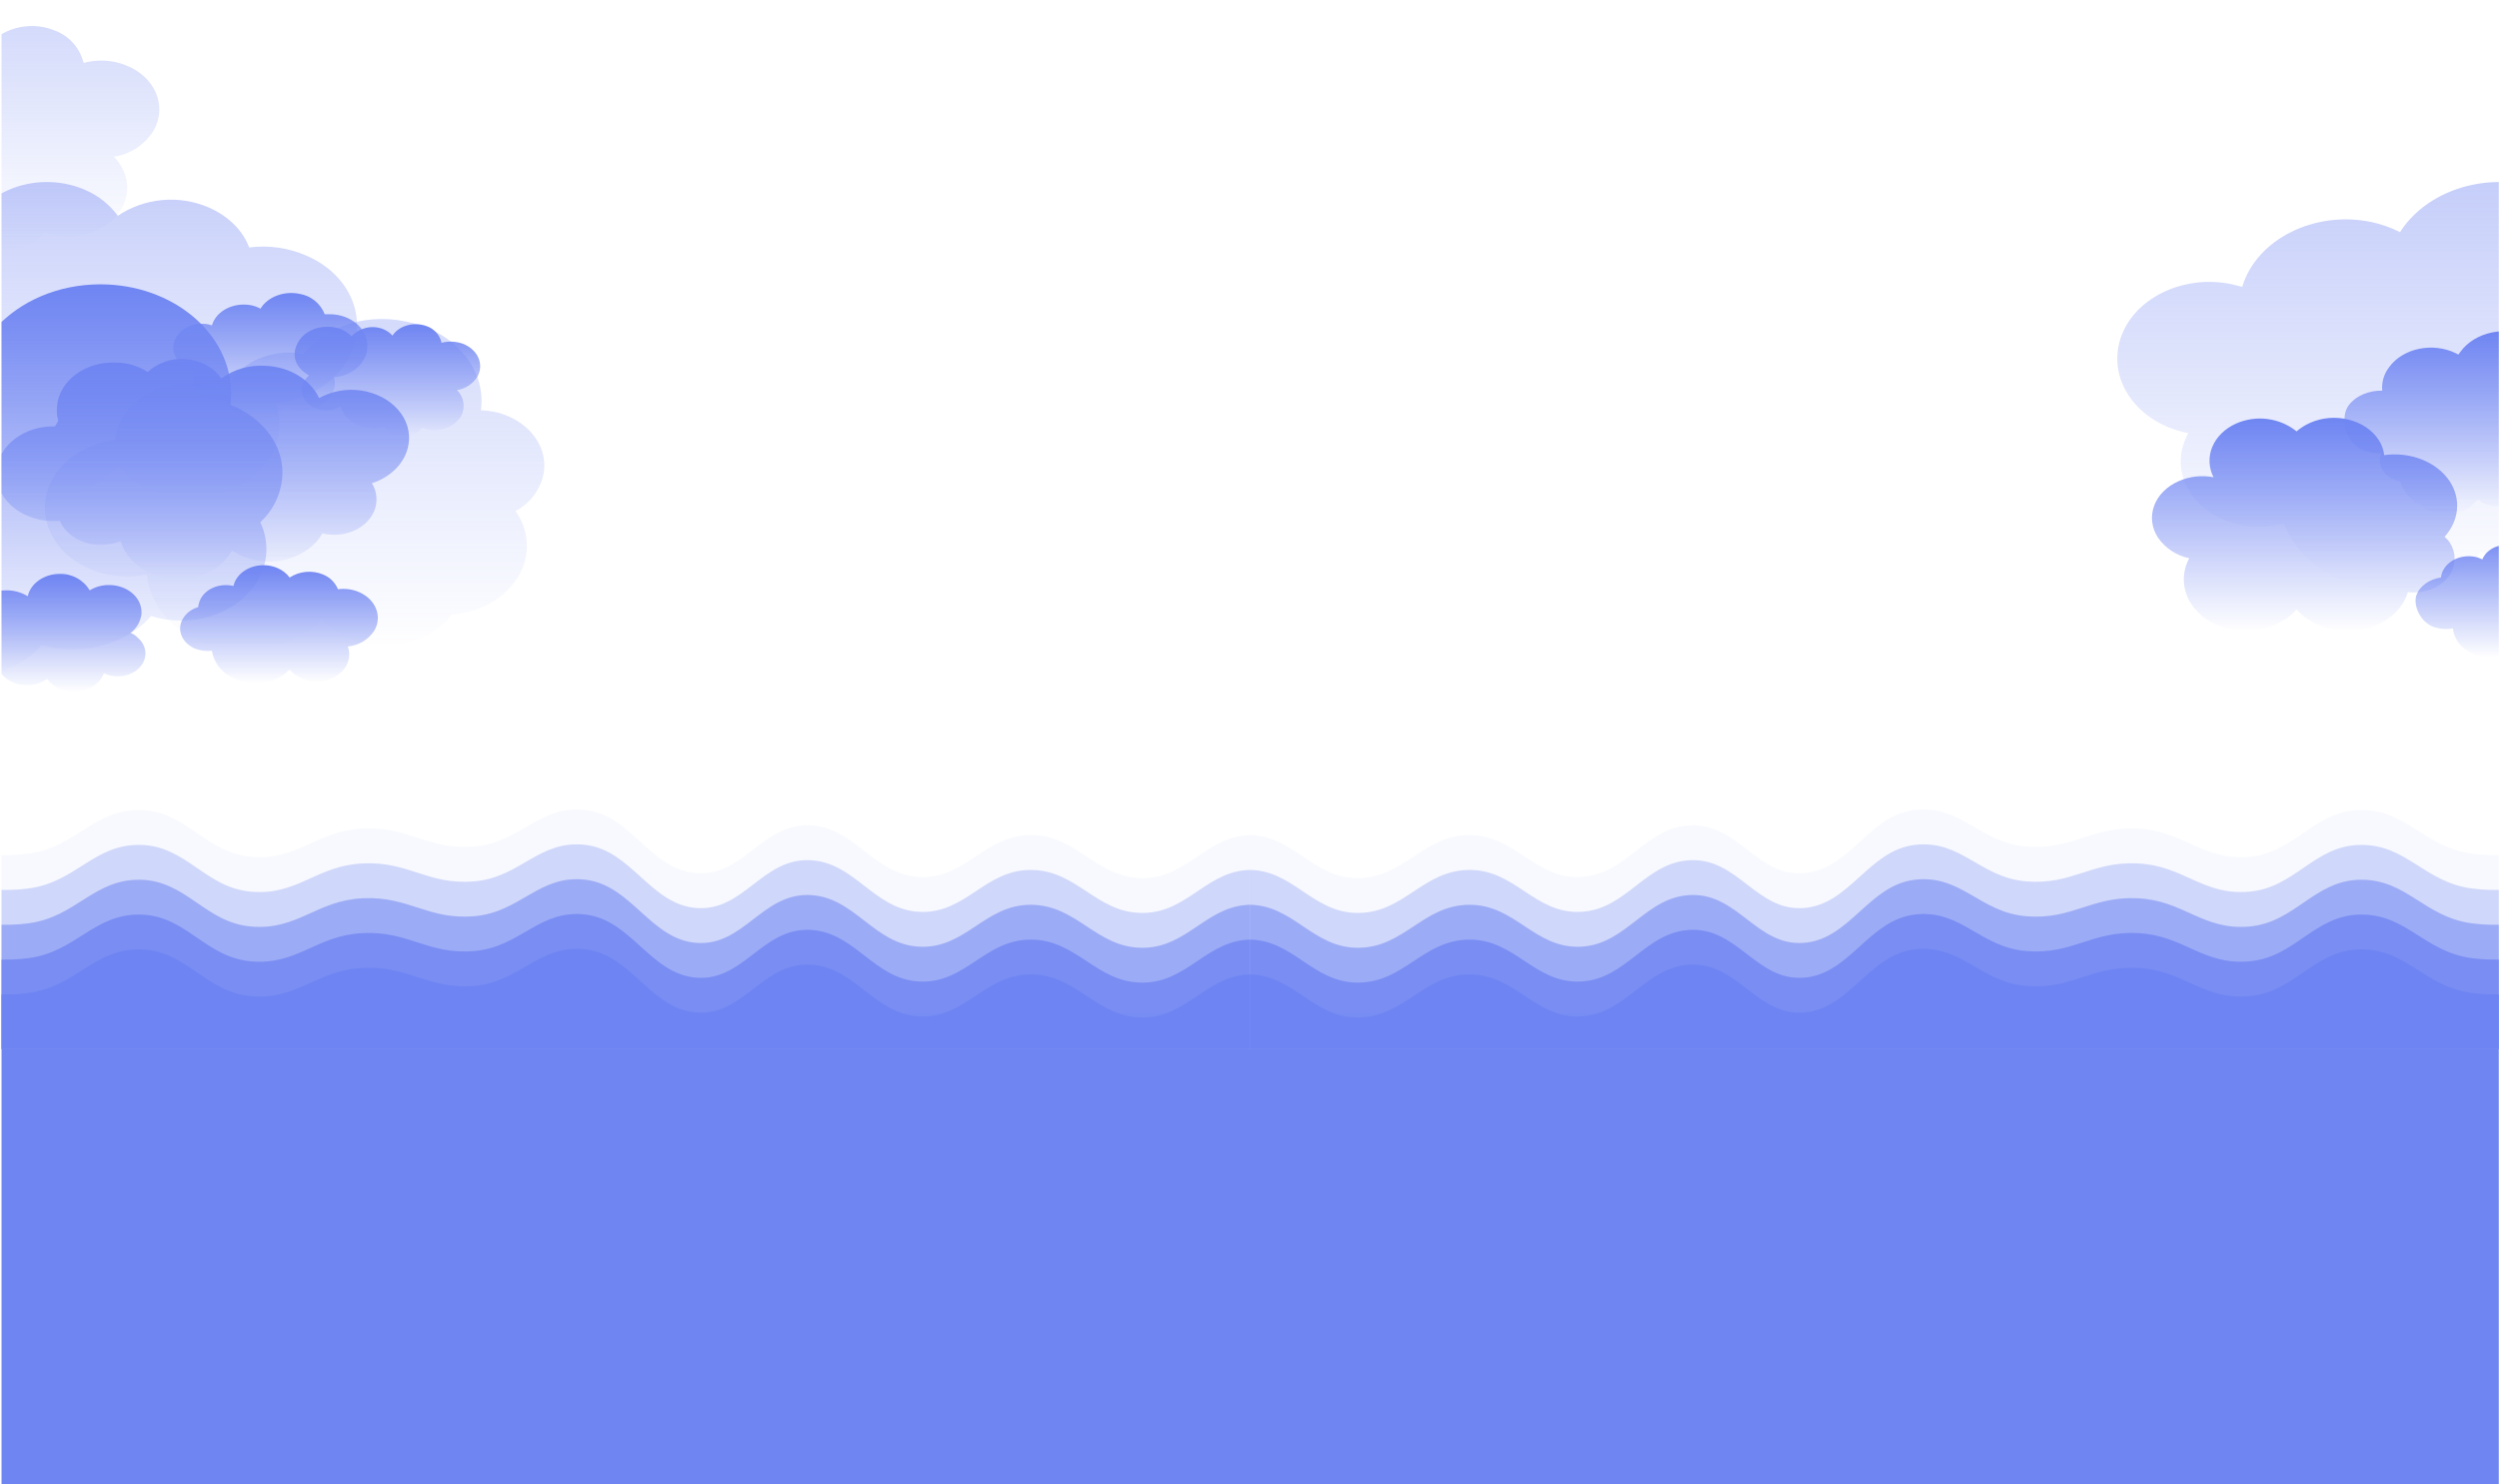
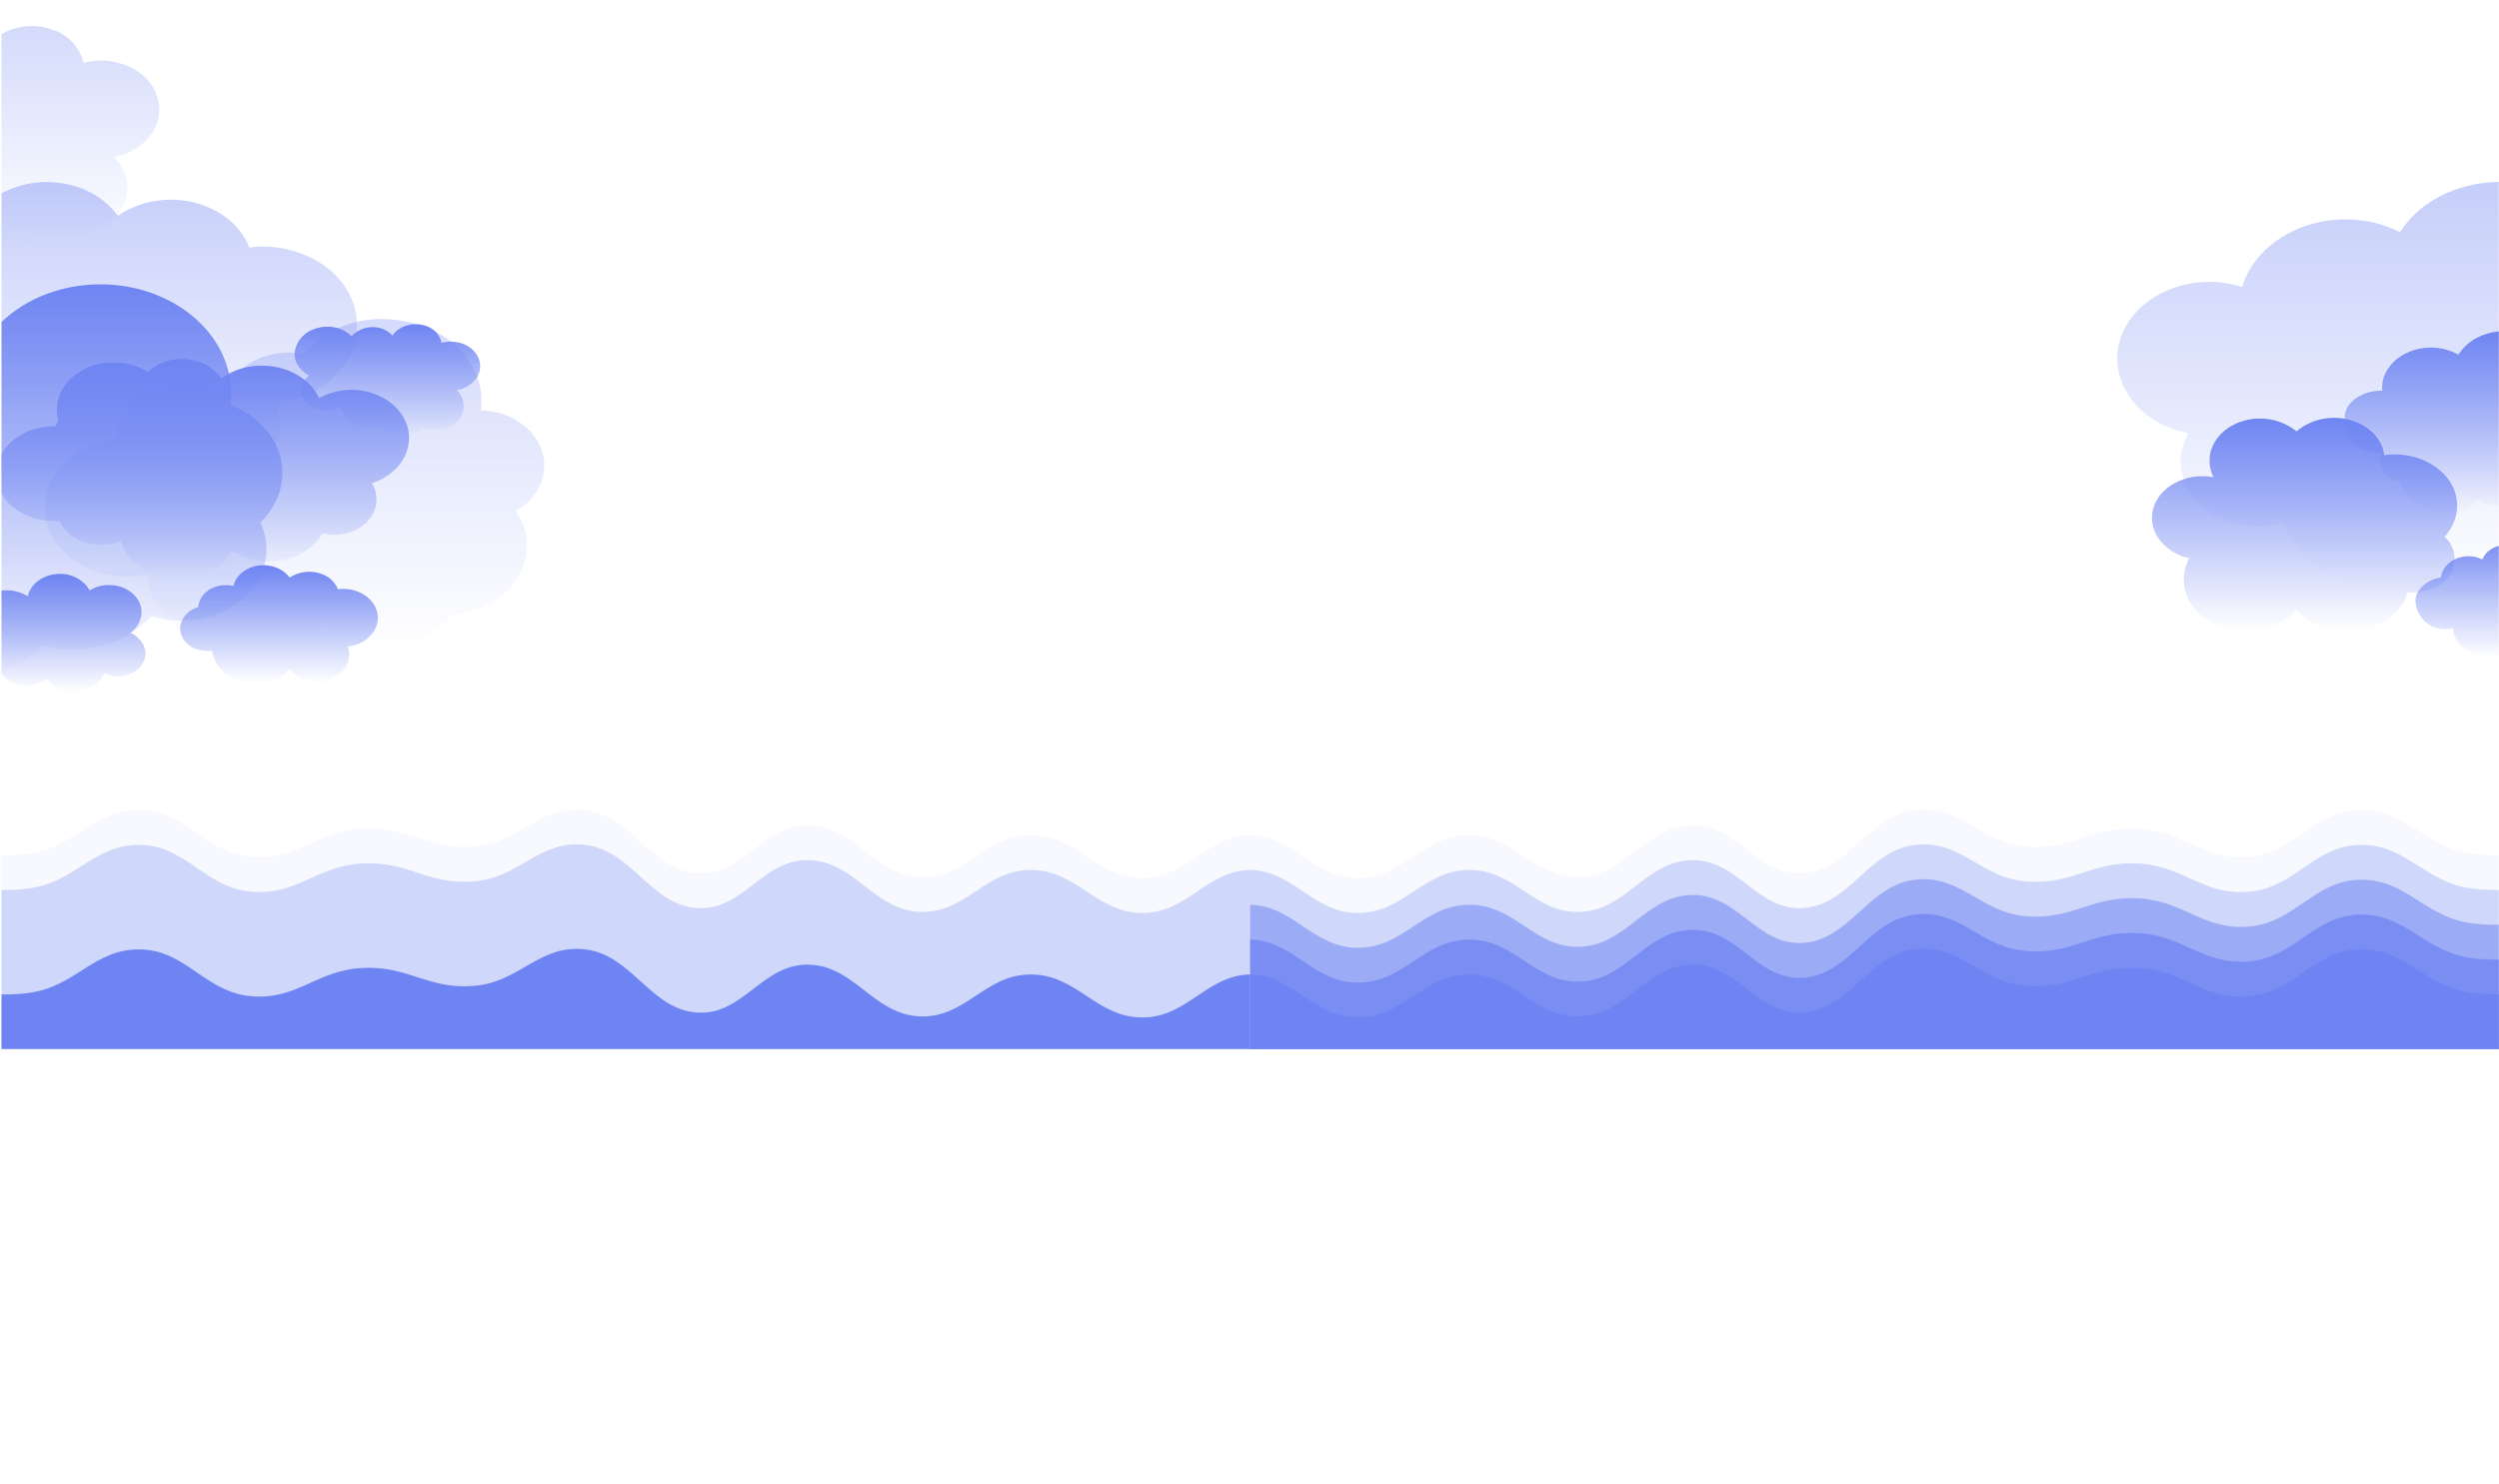
<svg xmlns="http://www.w3.org/2000/svg" width="1441" height="856" viewBox="0 0 1441 856" fill="none">
  <g clip-path="url(#clip0_4841_1952)">
-     <rect x="0.88" y="605" width="1440" height="546" fill="#6F85F2" />
    <g clip-path="url(#clip1_4841_1952)">
      <path opacity="0.05" d="M-51.156 485.146C-37.052 486.65 -10.941 496.095 16.542 492.366C44.025 488.638 54.004 466.859 80.762 467.251C107.52 467.644 118.224 492.026 144.982 494.25C171.74 496.474 182.443 479.168 209.202 477.925C235.96 476.683 246.663 490.509 273.422 488.285C300.18 486.062 310.883 464.046 337.641 467.251C364.4 470.456 375.103 501.837 401.861 503.668C428.62 505.5 439.323 475.584 466.081 476.042C492.839 476.499 503.543 504.689 530.301 505.866C557.059 507.043 567.763 481.562 594.521 481.692C621.279 481.823 631.982 506.494 658.741 506.494C685.499 506.494 696.202 480.842 722.961 481.692C749.719 482.543 755.684 484.348 787.18 510.575C818.677 536.802 1084.31 554.671 874.145 607.583C663.981 660.495 6.675 731.851 -221.606 764.553" fill="url(#paint0_linear_4841_1952)" />
      <path opacity="0.29" d="M-51.156 505.238C-37.052 506.742 -10.941 516.187 16.542 512.459C44.025 508.731 54.004 486.951 80.762 487.343C107.52 487.736 118.224 512.119 144.982 514.342C171.74 516.566 182.443 499.26 209.202 498.017C235.96 496.775 246.663 510.601 273.422 508.378C300.18 506.154 310.883 484.139 337.641 487.343C364.4 490.548 375.103 521.929 401.861 523.761C428.62 525.592 439.323 495.676 466.081 496.134C492.839 496.592 503.543 524.781 530.301 525.958C557.059 527.136 567.763 501.654 594.521 501.785C621.279 501.916 631.982 526.586 658.741 526.586C685.499 526.586 696.202 500.935 722.961 501.785C749.719 502.635 755.684 504.44 787.18 530.667C818.677 556.895 1084.31 574.763 874.145 627.675C663.981 680.587 6.675 751.944 -221.606 784.646" fill="url(#paint1_linear_4841_1952)" />
-       <path opacity="0.53" d="M-51.156 525.33C-37.052 526.835 -10.941 536.279 16.542 532.551C44.025 528.823 54.004 507.043 80.762 507.436C107.52 507.828 118.224 532.211 144.982 534.435C171.74 536.658 182.443 519.352 209.202 518.11C235.96 516.867 246.663 530.694 273.422 528.47C300.18 526.246 310.883 504.231 337.641 507.436C364.4 510.641 375.103 542.022 401.861 543.853C428.62 545.684 439.323 515.768 466.081 516.226C492.839 516.684 503.543 544.873 530.301 546.051C557.059 547.228 567.763 521.746 594.521 521.877C621.279 522.008 631.982 546.678 658.741 546.678C685.499 546.678 696.202 521.027 722.961 521.877C749.719 522.727 755.684 524.532 787.18 550.76C818.677 576.987 1084.31 594.855 874.145 647.767C663.981 700.68 6.675 772.036 -221.606 804.738" fill="url(#paint2_linear_4841_1952)" />
-       <path opacity="0.76" d="M-51.156 545.422C-37.052 546.927 -10.941 556.371 16.542 552.643C44.025 548.915 54.004 527.135 80.762 527.528C107.52 527.92 118.224 552.303 144.982 554.527C171.74 556.75 182.443 539.444 209.202 538.202C235.96 536.959 246.663 550.785 273.422 548.562C300.18 546.338 310.883 524.323 337.641 527.528C364.4 530.732 375.103 562.113 401.861 563.945C428.62 565.776 439.323 535.86 466.081 536.318C492.839 536.776 503.543 564.965 530.301 566.142C557.059 567.32 567.763 541.838 594.521 541.969C621.279 542.1 631.982 566.77 658.741 566.77C685.499 566.77 696.202 541.119 722.961 541.969C749.719 542.819 755.684 544.624 787.18 570.851C818.677 597.079 1084.31 614.947 874.145 667.859C663.981 720.771 6.675 792.128 -221.606 824.83" fill="url(#paint3_linear_4841_1952)" />
      <path d="M-51.156 565.514C-37.052 567.019 -10.941 576.463 16.542 572.735C44.025 569.007 54.004 547.227 80.762 547.62C107.52 548.012 118.224 572.395 144.982 574.619C171.74 576.843 182.443 559.537 209.202 558.294C235.96 557.051 246.663 570.878 273.422 568.654C300.18 566.43 310.883 544.415 337.641 547.62C364.4 550.825 375.103 582.206 401.861 584.037C428.62 585.868 439.323 555.952 466.081 556.41C492.839 556.868 503.543 585.057 530.301 586.235C557.059 587.412 567.763 561.93 594.521 562.061C621.279 562.192 631.982 586.862 658.741 586.862C685.499 586.862 696.202 561.211 722.961 562.061C749.719 562.911 755.684 564.717 787.18 590.944C818.677 617.171 1084.31 635.039 874.145 687.952C663.981 740.864 6.675 812.22 -221.606 844.922" fill="url(#paint4_linear_4841_1952)" />
    </g>
    <g clip-path="url(#clip2_4841_1952)">
      <path opacity="0.05" d="M1492.92 485.146C1478.81 486.65 1452.7 496.095 1425.22 492.366C1397.73 488.638 1387.76 466.859 1361 467.251C1334.24 467.644 1323.54 492.026 1296.78 494.25C1270.02 496.474 1259.32 479.168 1232.56 477.925C1205.8 476.683 1195.1 490.509 1168.34 488.285C1141.58 486.062 1130.88 464.046 1104.12 467.251C1077.36 470.456 1066.66 501.837 1039.9 503.668C1013.14 505.5 1002.44 475.584 975.679 476.042C948.92 476.499 938.217 504.689 911.459 505.866C884.7 507.043 873.997 481.562 847.239 481.692C820.481 481.823 809.777 506.494 783.019 506.494C756.261 506.494 745.558 480.842 718.799 481.692C692.041 482.543 686.076 484.348 654.579 510.575C623.083 536.802 357.451 554.671 567.615 607.583C777.779 660.495 1435.08 731.851 1663.37 764.553" fill="url(#paint5_linear_4841_1952)" />
      <path opacity="0.29" d="M1492.92 505.238C1478.81 506.742 1452.7 516.187 1425.22 512.459C1397.73 508.731 1387.76 486.951 1361 487.343C1334.24 487.736 1323.54 512.119 1296.78 514.342C1270.02 516.566 1259.32 499.26 1232.56 498.017C1205.8 496.775 1195.1 510.601 1168.34 508.378C1141.58 506.154 1130.88 484.139 1104.12 487.343C1077.36 490.548 1066.66 521.929 1039.9 523.761C1013.14 525.592 1002.44 495.676 975.679 496.134C948.92 496.592 938.217 524.781 911.459 525.958C884.7 527.136 873.997 501.654 847.239 501.785C820.481 501.916 809.777 526.586 783.019 526.586C756.261 526.586 745.558 500.935 718.799 501.785C692.041 502.635 686.076 504.44 654.579 530.667C623.083 556.895 357.451 574.763 567.615 627.675C777.779 680.587 1435.08 751.944 1663.37 784.646" fill="url(#paint6_linear_4841_1952)" />
      <path opacity="0.53" d="M1492.92 525.33C1478.81 526.835 1452.7 536.279 1425.22 532.551C1397.73 528.823 1387.76 507.043 1361 507.436C1334.24 507.828 1323.54 532.211 1296.78 534.435C1270.02 536.658 1259.32 519.352 1232.56 518.11C1205.8 516.867 1195.1 530.694 1168.34 528.47C1141.58 526.246 1130.88 504.231 1104.12 507.436C1077.36 510.641 1066.66 542.022 1039.9 543.853C1013.14 545.684 1002.44 515.768 975.679 516.226C948.92 516.684 938.217 544.873 911.459 546.051C884.7 547.228 873.997 521.746 847.239 521.877C820.481 522.008 809.777 546.678 783.019 546.678C756.261 546.678 745.558 521.027 718.799 521.877C692.041 522.727 686.076 524.532 654.579 550.76C623.083 576.987 357.451 594.855 567.615 647.767C777.779 700.68 1435.08 772.036 1663.37 804.738" fill="url(#paint7_linear_4841_1952)" />
      <path opacity="0.76" d="M1492.92 545.422C1478.81 546.927 1452.7 556.371 1425.22 552.643C1397.73 548.915 1387.76 527.135 1361 527.528C1334.24 527.92 1323.54 552.303 1296.78 554.527C1270.02 556.75 1259.32 539.444 1232.56 538.202C1205.8 536.959 1195.1 550.785 1168.34 548.562C1141.58 546.338 1130.88 524.323 1104.12 527.528C1077.36 530.732 1066.66 562.113 1039.9 563.945C1013.14 565.776 1002.44 535.86 975.679 536.318C948.92 536.776 938.217 564.965 911.459 566.142C884.7 567.32 873.997 541.838 847.239 541.969C820.481 542.1 809.777 566.77 783.019 566.77C756.261 566.77 745.558 541.119 718.799 541.969C692.041 542.819 686.076 544.624 654.579 570.851C623.083 597.079 357.451 614.947 567.615 667.859C777.779 720.771 1435.08 792.128 1663.37 824.83" fill="url(#paint8_linear_4841_1952)" />
      <path d="M1492.92 565.514C1478.81 567.019 1452.7 576.463 1425.22 572.735C1397.73 569.007 1387.76 547.227 1361 547.62C1334.24 548.012 1323.54 572.395 1296.78 574.619C1270.02 576.843 1259.32 559.537 1232.56 558.294C1205.8 557.051 1195.1 570.878 1168.34 568.654C1141.58 566.43 1130.88 544.415 1104.12 547.62C1077.36 550.825 1066.66 582.206 1039.9 584.037C1013.14 585.868 1002.44 555.952 975.679 556.41C948.92 556.868 938.217 585.057 911.459 586.235C884.7 587.412 873.997 561.93 847.239 562.061C820.481 562.192 809.777 586.862 783.019 586.862C756.261 586.862 745.558 561.211 718.799 562.061C692.041 562.911 686.076 564.717 654.579 590.944C623.083 617.171 357.451 635.039 567.615 687.952C777.779 740.864 1435.08 812.22 1663.37 844.922" fill="url(#paint9_linear_4841_1952)" />
    </g>
    <path d="M1412.65 277.702C1405.08 266.25 1389.75 260.43 1374.8 262.495C1374.44 259.343 1373.34 256.319 1371.58 253.671C1364.01 242.032 1346.22 237.526 1332.03 243.909C1329.22 245.157 1326.61 246.801 1324.27 248.79C1319.45 244.935 1313.64 242.475 1307.5 241.68C1301.36 240.885 1295.11 241.786 1289.45 244.284C1276.02 250.292 1270.53 263.809 1276.39 275.262C1269.63 273.948 1262.63 274.735 1256.33 277.514C1242.14 283.71 1236.65 298.354 1244.41 310.181C1248.66 316.26 1255.09 320.493 1262.39 322.009C1260.16 326.08 1259.08 330.677 1259.28 335.307C1259.48 339.937 1260.95 344.426 1263.53 348.292C1272.8 362.748 1294.56 368.193 1312.16 360.308C1316.8 358.276 1320.93 355.265 1324.27 351.484C1334.68 363.499 1354.55 367.63 1370.64 360.496C1379.91 356.365 1386.15 349.419 1388.43 341.534C1393.38 342.175 1398.42 341.461 1403 339.469C1414.54 334.4 1418.7 322.572 1412.65 312.997C1411.8 311.741 1410.78 310.605 1409.62 309.618C1417.76 300.606 1419.46 288.216 1412.65 277.702Z" fill="url(#paint10_linear_4841_1952)" />
    <path d="M263.501 225.021C265.935 224.631 268.256 223.723 270.308 222.357C272.359 220.992 274.091 219.201 275.388 217.107C279.162 209.948 275.577 201.658 266.897 198.267C262.957 196.859 258.685 196.662 254.632 197.701C254.134 195.49 253.074 193.444 251.554 191.761C250.033 190.078 248.104 188.814 245.953 188.092C238.783 185.455 230.103 187.716 226.329 193.556C224.813 191.905 222.942 190.617 220.857 189.788C217.768 188.597 214.393 188.355 211.165 189.093C207.938 189.832 205.005 191.517 202.744 193.933C200.931 192.193 198.823 190.789 196.517 189.788C187.083 186.397 176.139 189.6 171.799 197.513C167.459 205.426 170.856 212.397 178.214 216.542C177.055 217.598 176.04 218.802 175.195 220.122C171.988 225.963 175.007 232.934 182.177 235.571C184.469 236.497 186.951 236.86 189.413 236.631C191.875 236.401 194.247 235.586 196.328 234.253C197.088 236.886 198.483 239.294 200.391 241.265C202.299 243.236 204.662 244.709 207.272 245.557C211.79 247.335 216.778 247.534 221.424 246.122C222.898 248.323 225.002 250.03 227.461 251.021C230.215 252.126 233.255 252.301 236.117 251.518C238.979 250.736 241.506 249.039 243.311 246.687C251.802 250.079 261.991 246.876 265.954 239.905C267.204 237.491 267.64 234.738 267.198 232.057C266.756 229.375 265.46 226.907 263.501 225.021Z" fill="url(#paint11_linear_4841_1952)" />
    <path opacity="0.3" d="M65.688 90.414C70.438 89.695 74.973 87.932 78.97 85.25C82.967 82.568 86.328 79.033 88.814 74.896C96.523 60.703 89.19 44.051 72.457 37.617C64.725 34.556 56.218 34.091 48.202 36.292C47.136 31.926 44.992 27.903 41.968 24.594C38.944 21.286 35.138 18.8 30.905 17.368C16.615 11.691 -0.306 16.611 -7.827 27.965C-10.843 24.686 -14.577 22.159 -18.732 20.585C-31.517 15.665 -46.371 19.26 -54.267 28.533C-57.9 25.114 -62.186 22.474 -66.865 20.774C-85.102 13.583 -106.912 20.396 -115.373 35.724C-123.834 51.052 -117.254 65.624 -102.776 73.95C-105.153 75.881 -107.132 78.259 -108.605 80.952C-114.997 92.495 -108.981 106.31 -95.067 111.608C-90.492 113.392 -85.571 114.097 -80.683 113.671C-75.794 113.244 -71.067 111.697 -66.865 109.148C-64.42 118.61 -56.9 127.126 -45.619 131.478C-36.597 134.964 -26.686 135.363 -17.416 132.614C-14.761 137.054 -10.632 140.405 -5.759 142.076C5.898 146.617 19.436 142.833 25.64 133.749H25.828C42.562 140.183 62.492 133.938 70.201 119.935C75.841 109.905 73.585 98.551 65.688 90.414Z" fill="url(#paint12_linear_4841_1952)" />
    <path opacity="0.4" d="M1583.88 203.366C1583.88 170.778 1552.18 144.193 1512.94 144.193C1509.85 144.189 1506.76 144.361 1503.69 144.708C1497.69 126.527 1480.56 111.434 1457.08 106.632C1427.44 100.457 1397.63 112.292 1383.92 133.903C1378.7 131.27 1373.18 129.311 1367.47 128.071C1334.57 121.211 1301.16 138.019 1292.93 165.461L1286.77 163.918C1258.49 158.086 1229.71 172.322 1222.51 195.991C1215.31 219.66 1232.62 243.843 1261.06 249.675H1261.92C1260.37 252.554 1259.16 255.604 1258.32 258.765C1253.52 279.175 1269.29 298.899 1293.79 303.016C1301.5 304.269 1309.38 303.859 1316.92 301.815C1323.43 319.309 1340.23 333.717 1363.19 338.347C1389.23 343.836 1415.45 335.26 1430.7 318.452C1434.97 320.207 1439.38 321.584 1443.89 322.568C1477.82 329.772 1512.43 312.449 1521 284.149C1523.15 276.907 1523.44 269.238 1521.85 261.852C1556.81 258.593 1583.88 233.724 1583.88 203.366Z" fill="url(#paint13_linear_4841_1952)" />
    <path d="M207.141 341.554C203.292 339.887 199.058 339.303 194.899 339.865C194.113 337.971 192.96 336.25 191.506 334.8C190.052 333.351 188.324 332.202 186.424 331.419C183.299 330.095 179.895 329.556 176.512 329.851C173.129 330.146 169.871 331.264 167.024 333.108C165.22 330.717 162.817 328.84 160.055 327.666C151.392 323.912 140.844 326.727 136.324 333.859C135.52 335.126 134.946 336.523 134.629 337.988C127.472 336.299 119.75 338.927 116.171 344.557C115.127 346.269 114.483 348.193 114.288 350.187C110.701 351.161 107.611 353.438 105.624 356.569C101.669 362.95 104.682 370.645 112.216 374.023C115.378 375.296 118.813 375.748 122.198 375.337C122.8 378.964 124.354 382.367 126.703 385.202C129.051 388.037 132.111 390.202 135.571 391.478C146.495 396.357 159.49 393.918 167.024 386.223C168.869 388.403 171.187 390.136 173.805 391.29C183.033 395.231 194.334 392.228 199.231 384.721C200.355 382.987 201.059 381.016 201.288 378.964C201.517 376.912 201.264 374.835 200.549 372.897C203.561 372.635 206.476 371.707 209.082 370.181C211.689 368.655 213.921 366.57 215.617 364.076C220.702 356.006 216.935 345.871 207.141 341.554Z" fill="url(#paint14_linear_4841_1952)" />
    <path opacity="0.4" d="M176.652 147.449C166.288 142.923 154.893 141.293 143.679 142.733C140.099 133.114 131.997 124.815 120.503 119.723C112.045 116.052 102.802 114.561 93.62 115.384C84.437 116.208 75.607 119.321 67.935 124.438C63.09 117.882 56.586 112.738 49.093 109.538C25.729 99.353 -2.91 106.897 -15.157 126.324C-17.346 129.875 -18.938 133.762 -19.868 137.829C-39.086 132.926 -60.189 139.904 -69.799 155.37C-72.826 160.044 -74.52 165.457 -74.697 171.025C-84.381 173.561 -92.776 179.612 -98.25 188C-109.178 205.352 -101.076 226.665 -80.35 235.719C-71.93 239.354 -62.654 240.531 -53.595 239.114C-50.957 257.409 -37.956 274.196 -17.042 283.438C12.352 296.263 47.774 289.662 68.123 269.103C73.062 274.961 79.329 279.552 86.4 282.495C111.459 293.434 142.171 285.512 155.172 264.576C158.233 259.922 160.167 254.618 160.821 249.085C161.475 243.551 160.831 237.942 158.941 232.701C175.71 230.626 191.16 222.327 199.639 208.747C213.582 186.491 203.407 158.954 176.652 147.449Z" fill="url(#paint15_linear_4841_1952)" />
    <path d="M162.88 272.57C162.88 255.418 150.627 240.527 132.908 233.553C133.096 231.48 133.285 229.218 133.285 226.956C133.285 192.274 99.542 164 57.883 164C33.377 164 11.699 173.802 -2.061 188.692C-13.023 181.843 -25.705 178.248 -38.631 178.325C-71.62 178.325 -98.387 200.567 -98.387 228.087C-98.344 231.581 -97.901 235.06 -97.068 238.454H-98.387C-122.516 238.454 -142.12 254.852 -142.12 275.021C-142.12 291.231 -129.113 304.991 -111.394 309.703C-114.263 315.302 -115.75 321.507 -115.73 327.798C-115.73 353.433 -90.847 374.355 -59.932 374.355H-55.597C-46.548 383.968 -32.599 390 -16.765 390C-0.93 390 15.092 382.837 23.952 372.093C29.79 373.686 35.81 374.509 41.86 374.544C60.522 374.544 76.922 367.004 87.101 355.318C92.649 357.078 98.435 357.968 104.255 357.957C131.588 357.957 153.643 339.485 153.643 316.677C153.62 311.322 152.396 306.041 150.062 301.221C154.048 297.579 157.242 293.156 159.448 288.227C161.653 283.299 162.821 277.969 162.88 272.57Z" fill="url(#paint16_linear_4841_1952)" />
    <path d="M79.532 367.935C78.369 366.607 76.865 365.625 75.184 365.094C78.221 362.886 80.367 359.662 81.233 356.005C81.543 355.092 81.672 354.127 81.612 353.164C81.612 344.454 73.294 337.447 62.897 337.447C58.968 337.381 55.101 338.432 51.744 340.477C49.94 337.499 47.38 335.054 44.324 333.39C41.269 331.727 37.828 330.905 34.352 331.009C25.279 331.009 17.528 336.69 16.016 343.885C12.306 341.652 8.058 340.473 3.729 340.477C-7.235 340.477 -16.12 347.862 -16.12 357.141C-16.12 366.42 -9.315 371.911 -0.241 373.426C-1.58 375.448 -2.303 377.817 -2.32 380.243C-2.32 388.575 5.808 395.203 15.638 395.203C19.765 395.258 23.803 393.998 27.169 391.605C28.977 393.985 31.328 395.898 34.025 397.183C36.721 398.467 39.686 399.087 42.67 398.99C50.799 398.99 57.604 394.445 59.872 388.386C62.416 389.569 65.197 390.152 68.001 390.09C76.697 390.09 83.88 384.22 83.88 376.835C83.834 375.126 83.422 373.447 82.672 371.911C81.922 370.375 80.851 369.019 79.532 367.935Z" fill="url(#paint17_linear_4841_1952)" />
    <path d="M235.817 254.163C236.942 238.957 222.873 225.817 204.488 224.879C197.371 224.536 190.297 226.16 184.04 229.572C179.162 219.247 167.344 211.551 153.086 210.987C143.987 210.354 134.954 212.945 127.573 218.308C123.446 211.926 115.567 207.608 106.187 207.045C102.361 206.83 98.531 207.384 94.923 208.673C91.314 209.963 88 211.962 85.176 214.554C79.847 211.139 73.682 209.256 67.355 209.11C49.345 208.172 33.775 219.622 32.837 234.828C32.612 237.479 32.866 240.15 33.587 242.712L31.711 245.903C14.077 245.528 -0.931 256.791 -2.056 271.621C-3.182 286.45 10.7 299.591 28.897 300.529H34.525C37.902 308.226 46.531 313.857 56.849 314.233C61.197 314.417 65.538 313.715 69.606 312.168C72.983 323.994 85.364 333.192 100.747 333.943C116.13 334.694 127.949 327.936 133.764 317.612C139.526 321.387 146.204 323.528 153.086 323.806C167.344 324.557 180.1 317.799 185.916 307.663C187.633 308.109 189.395 308.361 191.169 308.413C204.676 309.164 216.307 300.529 217.057 289.266C217.331 285.571 216.411 281.885 214.431 278.754C226.437 274.812 235.066 265.426 235.817 254.163Z" fill="url(#paint18_linear_4841_1952)" />
    <path d="M1511.29 241.243C1509.36 240.362 1507.34 239.672 1505.27 239.182C1508.47 230.379 1504.14 220.452 1494.16 215.394C1487.89 212.4 1480.77 211.671 1474.01 213.334C1473.36 209.281 1471.72 205.45 1469.22 202.182C1466.73 198.914 1463.46 196.311 1459.7 194.603C1445.58 187.485 1427.13 191.232 1418.66 203.032L1417.53 204.53L1416.21 203.781C1402.84 197.225 1385.52 200.784 1377.61 211.835C1374.64 215.677 1373.23 220.492 1373.66 225.322C1365.94 225.134 1358.22 228.319 1354.08 234.125C1349.94 239.932 1351.25 253.792 1361.42 259.037C1365.07 260.751 1369.07 261.586 1373.09 261.472C1370.84 267.091 1373.47 273.272 1379.68 276.269C1381.05 276.962 1382.51 277.466 1384.02 277.768C1384.99 280.792 1386.57 283.585 1388.68 285.97C1390.78 288.355 1393.36 290.282 1396.25 291.629H1396.44C1397.77 292.924 1399.29 293.999 1400.96 294.813C1409.81 299.121 1421.3 296.873 1426.94 289.755L1429.01 288.257C1429.77 288.988 1430.67 289.561 1431.65 289.943C1434.7 291.495 1438.14 292.093 1441.54 291.658C1444.93 291.224 1448.12 289.777 1450.67 287.508C1452.8 289.831 1455.36 291.737 1458.2 293.127C1471 299.496 1487.38 296.124 1495.1 285.635C1497.43 282.473 1498.74 278.686 1498.87 274.771C1506.59 275.145 1514.5 271.961 1518.64 265.967C1522.78 259.974 1521.65 246.487 1511.29 241.243Z" fill="url(#paint19_linear_4841_1952)" />
    <path d="M1499.09 342.814C1501.72 336.339 1497.58 329.675 1490.06 327.58L1486.3 326.819C1487.43 318.631 1481.6 310.633 1472.01 307.967C1462.42 305.301 1453.21 308.348 1447.94 314.632C1440.99 313.299 1433.84 316.726 1431.4 322.629L1428.58 321.487C1420.12 319.202 1411.09 323.01 1408.27 330.056C1407.86 331.025 1407.61 332.053 1407.52 333.102C1401.12 334.054 1395.48 337.672 1393.42 343.194C1391.35 348.717 1395.3 359.57 1404.7 362.046C1407.88 362.935 1411.23 363.065 1414.47 362.427C1415.04 369.472 1420.49 375.756 1428.76 378.041C1432.78 379.22 1437.02 379.314 1441.08 378.311C1445.14 377.309 1448.87 375.246 1451.89 372.328C1454.2 374.607 1457.05 376.247 1460.16 377.089C1467.69 379.183 1475.77 376.708 1479.91 371.186C1486.68 370.615 1492.88 366.806 1495.14 360.903C1495.92 358.908 1496.19 356.745 1495.93 354.615C1495.66 352.484 1494.88 350.456 1493.63 348.717C1496.02 347.378 1497.93 345.313 1499.09 342.814Z" fill="url(#paint20_linear_4841_1952)" />
-     <path opacity="0.3" d="M311.873 278.593C318.638 261.851 307.739 243.793 287.632 238.15C284.253 237.269 280.787 236.764 277.297 236.646C280.303 214.826 264.894 193.758 238.962 186.61C213.03 179.462 188.789 187.551 174.883 204.104C155.904 200.53 136.548 209.559 130.347 225.171C130.279 225.248 130.227 225.337 130.195 225.434C130.163 225.531 130.151 225.634 130.159 225.736C127.641 224.717 125.069 223.837 122.455 223.102C100.093 216.707 75.664 226.864 68.147 245.674C67.166 248.276 66.534 250.995 66.268 253.763C49.168 256.02 34.135 265.802 28.309 280.286C20.041 301.165 33.571 323.549 58.376 330.509C66.951 332.875 75.961 333.198 84.684 331.45C86.375 349.696 100.844 366.437 123.206 372.644C145.568 378.852 171.125 372.456 185.406 357.408C191.332 363.631 198.885 368.063 207.204 370.199C227.687 376.03 249.485 368.882 260.384 354.398C278.612 353.081 295.148 342.924 301.35 327.499C303.506 322.144 304.258 316.325 303.534 310.596C302.811 304.868 300.636 299.419 297.216 294.769C303.877 291.306 309.077 285.566 311.873 278.593Z" fill="url(#paint21_linear_4841_1952)" />
-     <path d="M211.88 199.603C211.88 189.38 202.103 181.24 190.071 181.24H187.251C186.055 178.188 184.091 175.501 181.553 173.443C179.016 171.386 175.99 170.027 172.774 169.502C163.749 167.609 154.349 171.206 150.213 178.021C148.612 177.165 146.905 176.528 145.137 176.128C134.984 174.046 124.643 179.157 122.199 187.676L120.319 187.108C111.483 185.405 102.646 189.759 100.39 197.142C98.134 204.526 103.586 211.909 112.235 213.802H112.611C112.075 214.676 111.693 215.637 111.483 216.642C109.979 223.079 114.867 229.137 122.387 230.462C124.77 230.812 127.198 230.683 129.532 230.083C130.792 233.021 132.758 235.596 135.252 237.579C137.746 239.562 140.691 240.889 143.82 241.442C147.539 242.295 151.413 242.168 155.068 241.074C158.724 239.979 162.038 237.955 164.69 235.195L168.638 236.52C179.166 238.603 189.883 233.302 192.515 224.593C193.23 222.322 193.295 219.895 192.703 217.588C203.607 216.642 211.88 208.88 211.88 199.603Z" fill="url(#paint22_linear_4841_1952)" />
+     <path opacity="0.3" d="M311.873 278.593C318.638 261.851 307.739 243.793 287.632 238.15C284.253 237.269 280.787 236.764 277.297 236.646C280.303 214.826 264.894 193.758 238.962 186.61C213.03 179.462 188.789 187.551 174.883 204.104C155.904 200.53 136.548 209.559 130.347 225.171C130.163 225.531 130.151 225.634 130.159 225.736C127.641 224.717 125.069 223.837 122.455 223.102C100.093 216.707 75.664 226.864 68.147 245.674C67.166 248.276 66.534 250.995 66.268 253.763C49.168 256.02 34.135 265.802 28.309 280.286C20.041 301.165 33.571 323.549 58.376 330.509C66.951 332.875 75.961 333.198 84.684 331.45C86.375 349.696 100.844 366.437 123.206 372.644C145.568 378.852 171.125 372.456 185.406 357.408C191.332 363.631 198.885 368.063 207.204 370.199C227.687 376.03 249.485 368.882 260.384 354.398C278.612 353.081 295.148 342.924 301.35 327.499C303.506 322.144 304.258 316.325 303.534 310.596C302.811 304.868 300.636 299.419 297.216 294.769C303.877 291.306 309.077 285.566 311.873 278.593Z" fill="url(#paint21_linear_4841_1952)" />
  </g>
  <defs>
    <filter id="filter0_d_4841_1952" x="1393.98" y="219.542" width="46.268" height="40.487" filterUnits="userSpaceOnUse" color-interpolation-filters="sRGB">
      <feFlood flood-opacity="0" result="BackgroundImageFix" />
      <feColorMatrix in="SourceAlpha" type="matrix" values="0 0 0 0 0 0 0 0 0 0 0 0 0 0 0 0 0 0 127 0" result="hardAlpha" />
      <feOffset dy="-1" />
      <feComposite in2="hardAlpha" operator="out" />
      <feColorMatrix type="matrix" values="0 0 0 0 0.161 0 0 0 0 0.184 0 0 0 0 0.318 0 0 0 0.6 0" />
      <feBlend mode="normal" in2="BackgroundImageFix" result="effect1_dropShadow_4841_1952" />
      <feBlend mode="normal" in="SourceGraphic" in2="effect1_dropShadow_4841_1952" result="shape" />
    </filter>
    <linearGradient id="paint0_linear_4841_1952" x1="58576.8" y1="466.933" x2="58576.8" y2="30229" gradientUnits="userSpaceOnUse">
      <stop stop-color="#6E84F2" />
      <stop offset="1" stop-color="#292F51" />
    </linearGradient>
    <linearGradient id="paint1_linear_4841_1952" x1="58576.8" y1="487.025" x2="58576.8" y2="30249.1" gradientUnits="userSpaceOnUse">
      <stop stop-color="#6E84F2" />
      <stop offset="1" stop-color="#292F51" />
    </linearGradient>
    <linearGradient id="paint2_linear_4841_1952" x1="58576.8" y1="507.118" x2="58576.8" y2="30269.2" gradientUnits="userSpaceOnUse">
      <stop stop-color="#6E84F2" />
      <stop offset="1" stop-color="#292F51" />
    </linearGradient>
    <linearGradient id="paint3_linear_4841_1952" x1="58576.8" y1="527.209" x2="58576.8" y2="30289.2" gradientUnits="userSpaceOnUse">
      <stop stop-color="#6E84F2" />
      <stop offset="1" stop-color="#292F51" />
    </linearGradient>
    <linearGradient id="paint4_linear_4841_1952" x1="58576.8" y1="547.302" x2="58576.8" y2="30309.3" gradientUnits="userSpaceOnUse">
      <stop stop-color="#6E84F2" />
      <stop offset="1" stop-color="#292F51" />
    </linearGradient>
    <linearGradient id="paint5_linear_4841_1952" x1="-57135" y1="466.933" x2="-57135" y2="30229" gradientUnits="userSpaceOnUse">
      <stop stop-color="#6E84F2" />
      <stop offset="1" stop-color="#292F51" />
    </linearGradient>
    <linearGradient id="paint6_linear_4841_1952" x1="-57135" y1="487.025" x2="-57135" y2="30249.1" gradientUnits="userSpaceOnUse">
      <stop stop-color="#6E84F2" />
      <stop offset="1" stop-color="#292F51" />
    </linearGradient>
    <linearGradient id="paint7_linear_4841_1952" x1="-57135" y1="507.118" x2="-57135" y2="30269.2" gradientUnits="userSpaceOnUse">
      <stop stop-color="#6E84F2" />
      <stop offset="1" stop-color="#292F51" />
    </linearGradient>
    <linearGradient id="paint8_linear_4841_1952" x1="-57135" y1="527.209" x2="-57135" y2="30289.2" gradientUnits="userSpaceOnUse">
      <stop stop-color="#6E84F2" />
      <stop offset="1" stop-color="#292F51" />
    </linearGradient>
    <linearGradient id="paint9_linear_4841_1952" x1="-57135" y1="547.302" x2="-57135" y2="30309.3" gradientUnits="userSpaceOnUse">
      <stop stop-color="#6E84F2" />
      <stop offset="1" stop-color="#292F51" />
    </linearGradient>
    <linearGradient id="paint10_linear_4841_1952" x1="1328.88" y1="241" x2="1328.88" y2="364" gradientUnits="userSpaceOnUse">
      <stop stop-color="#6F85F2" />
      <stop offset="1" stop-color="#6F85F2" stop-opacity="0" />
    </linearGradient>
    <linearGradient id="paint11_linear_4841_1952" x1="223.38" y1="187" x2="223.38" y2="252" gradientUnits="userSpaceOnUse">
      <stop stop-color="#6F85F2" />
      <stop offset="1" stop-color="#6F85F2" stop-opacity="0" />
    </linearGradient>
    <linearGradient id="paint12_linear_4841_1952" x1="-13.62" y1="15" x2="-13.62" y2="144" gradientUnits="userSpaceOnUse">
      <stop stop-color="#6F85F2" />
      <stop offset="1" stop-color="#6F85F2" stop-opacity="0" />
    </linearGradient>
    <linearGradient id="paint13_linear_4841_1952" x1="1402.38" y1="105" x2="1402.38" y2="340" gradientUnits="userSpaceOnUse">
      <stop stop-color="#6F85F2" />
      <stop offset="1" stop-color="#6F85F2" stop-opacity="0" />
    </linearGradient>
    <linearGradient id="paint14_linear_4841_1952" x1="160.88" y1="326" x2="160.88" y2="394" gradientUnits="userSpaceOnUse">
      <stop stop-color="#6F85F2" />
      <stop offset="1" stop-color="#6F85F2" stop-opacity="0" />
    </linearGradient>
    <linearGradient id="paint15_linear_4841_1952" x1="51.38" y1="105" x2="51.38" y2="290" gradientUnits="userSpaceOnUse">
      <stop stop-color="#6F85F2" />
      <stop offset="1" stop-color="#6F85F2" stop-opacity="0" />
    </linearGradient>
    <linearGradient id="paint16_linear_4841_1952" x1="10.38" y1="164" x2="10.38" y2="390" gradientUnits="userSpaceOnUse">
      <stop stop-color="#6F85F2" />
      <stop offset="1" stop-color="#6F85F2" stop-opacity="0" />
    </linearGradient>
    <linearGradient id="paint17_linear_4841_1952" x1="33.88" y1="331" x2="33.88" y2="399" gradientUnits="userSpaceOnUse">
      <stop stop-color="#6F85F2" />
      <stop offset="1" stop-color="#6F85F2" stop-opacity="0" />
    </linearGradient>
    <linearGradient id="paint18_linear_4841_1952" x1="116.88" y1="207" x2="116.88" y2="334" gradientUnits="userSpaceOnUse">
      <stop stop-color="#6F85F2" />
      <stop offset="1" stop-color="#6F85F2" stop-opacity="0" />
    </linearGradient>
    <linearGradient id="paint19_linear_4841_1952" x1="1436.38" y1="191" x2="1436.38" y2="297" gradientUnits="userSpaceOnUse">
      <stop stop-color="#6F85F2" />
      <stop offset="1" stop-color="#6F85F2" stop-opacity="0" />
    </linearGradient>
    <linearGradient id="paint20_linear_4841_1952" x1="1446.38" y1="307" x2="1446.38" y2="379" gradientUnits="userSpaceOnUse">
      <stop stop-color="#6F85F2" />
      <stop offset="1" stop-color="#6F85F2" stop-opacity="0" />
    </linearGradient>
    <linearGradient id="paint21_linear_4841_1952" x1="169.88" y1="184" x2="169.88" y2="375" gradientUnits="userSpaceOnUse">
      <stop stop-color="#6F85F2" />
      <stop offset="1" stop-color="#6F85F2" stop-opacity="0" />
    </linearGradient>
    <linearGradient id="paint22_linear_4841_1952" x1="155.88" y1="169" x2="155.88" y2="242" gradientUnits="userSpaceOnUse">
      <stop stop-color="#6F85F2" />
      <stop offset="1" stop-color="#6F85F2" stop-opacity="0" />
    </linearGradient>
    <clipPath id="clip0_4841_1952">
      <rect width="1440" height="856" fill="white" transform="translate(0.88)" />
    </clipPath>
    <clipPath id="clip1_4841_1952">
      <rect width="720" height="138.134" fill="white" transform="translate(0.88 466.933)" />
    </clipPath>
    <clipPath id="clip2_4841_1952">
      <rect width="720" height="138.134" fill="white" transform="matrix(-1 0 0 1 1440.88 466.933)" />
    </clipPath>
  </defs>
</svg>